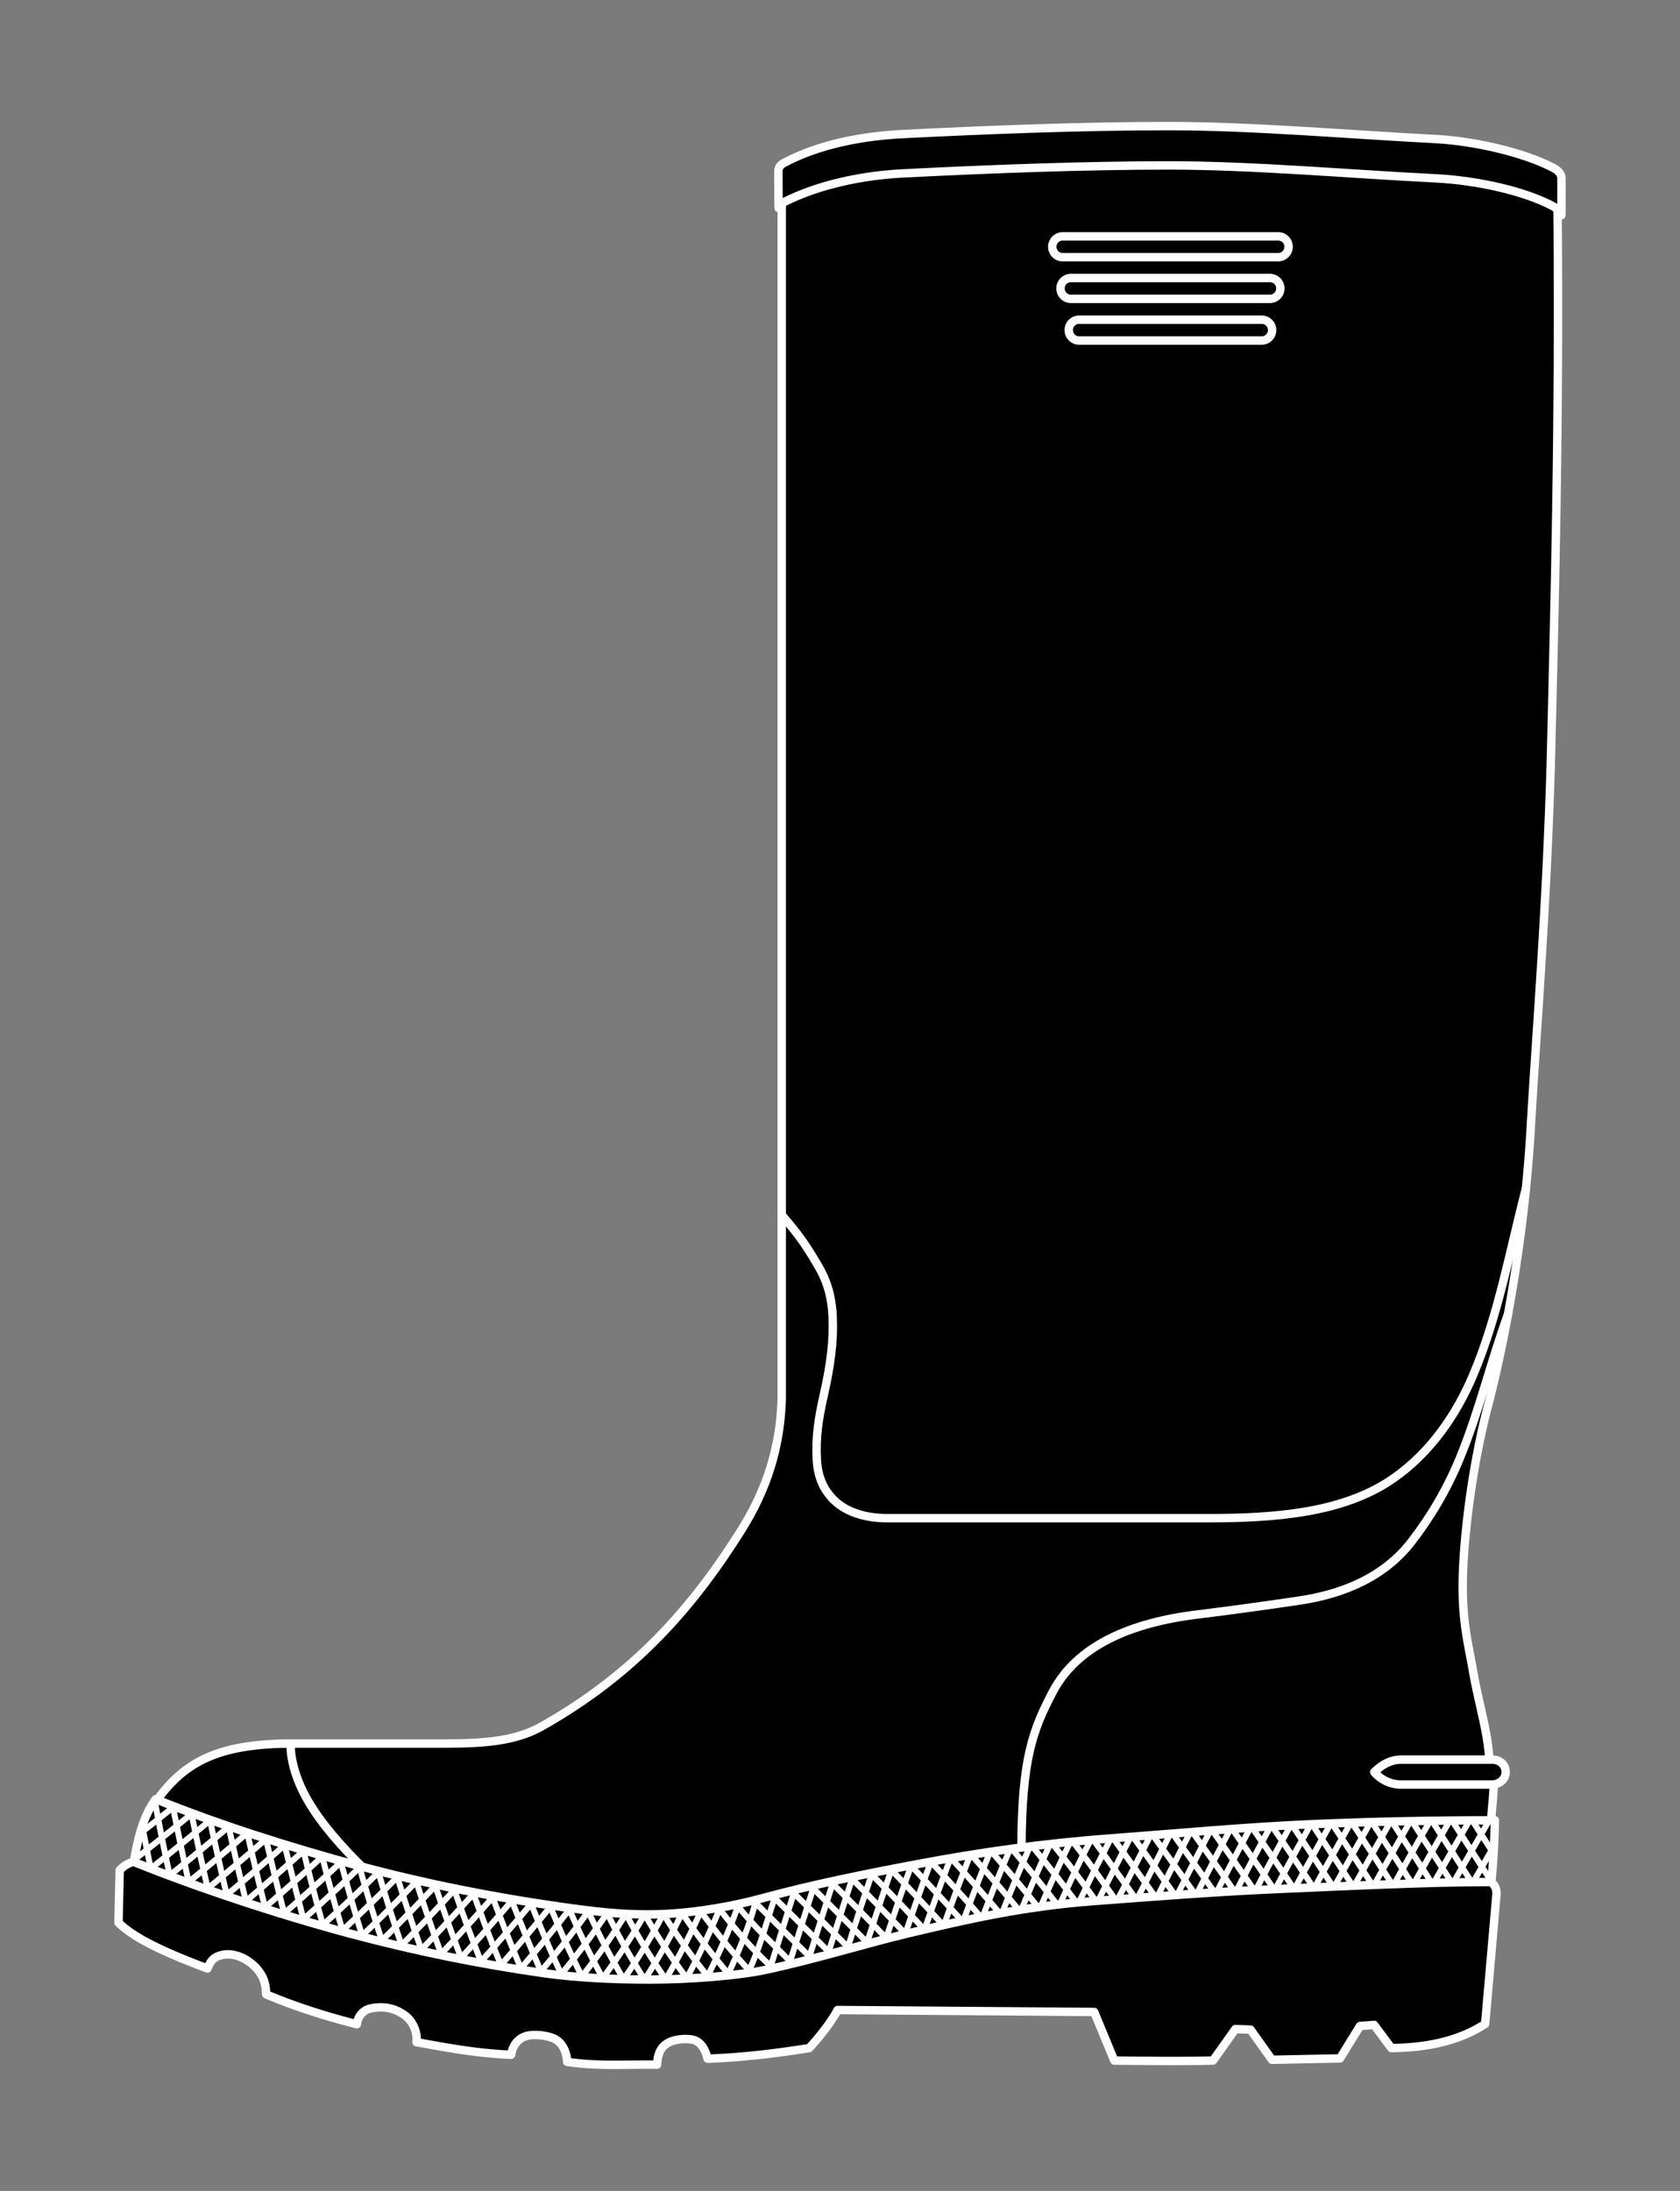
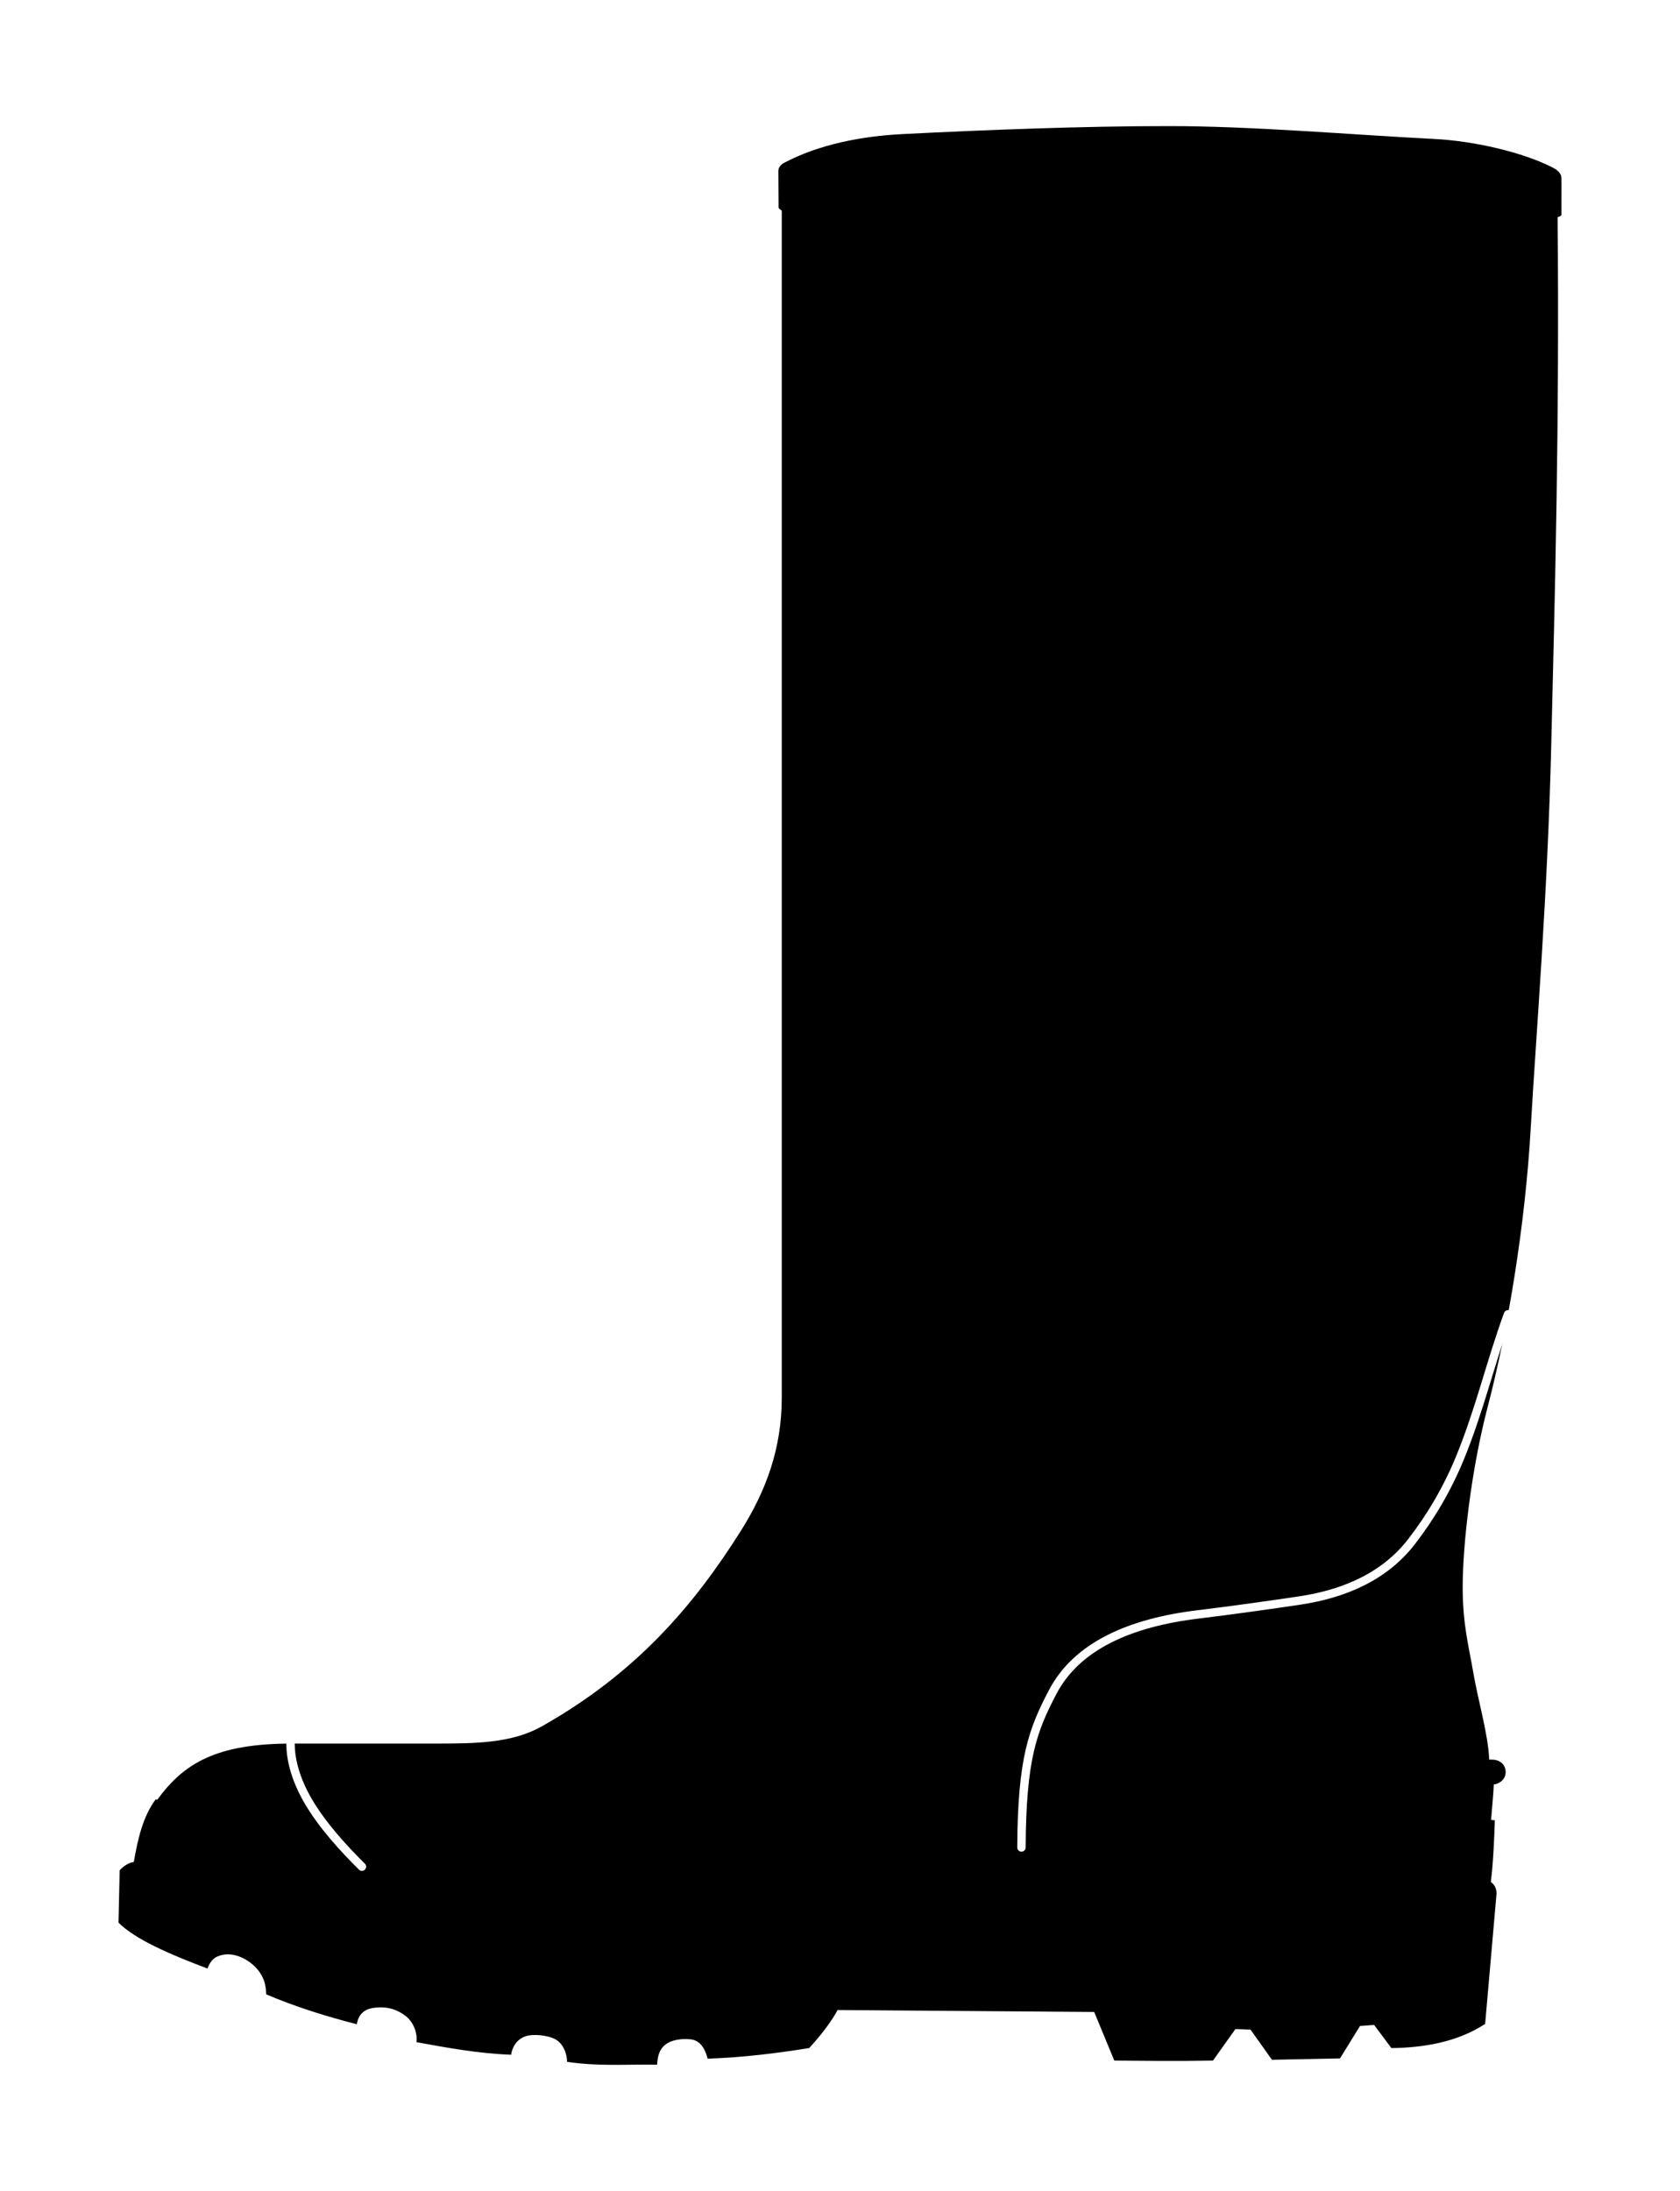
<svg xmlns="http://www.w3.org/2000/svg" width="992.126" height="1293.307" viewBox="0 0 992.126 1293.307">
  <defs>
    <clipPath clipPathUnits="userSpaceOnUse" id="a">
-       <path d="M676.15 4718.929c-37.543 0-89.203 2.568-122.354 3.978-41.454 1.763-75.092 4.523-112.463 7.294-41.728 3.095-75.588 10.959-109.66 19.047-25.214 5.986-53.495 14.931-83.832 21.47-16.964 3.655-45.917 5.795-68.669 5.795-21.128 0-43.983-1.104-62.643-3.768-38.042-5.43-75.335-12.924-114.282-23.319-43.016-11.48-91.191-27.564-127.814-42.343 2.368-13.43 5.239-26.578 12.972-37.026 36.623 14.78 78.734 28.354 121.75 39.834 38.948 10.394 77.963 18.035 116.006 23.465 18.66 2.663 38.558 5.421 60.876 4.543 21.788-.857 43.75-5.081 59.287-9.313 29.942-8.156 60.861-14.36 91.996-20.217 36.81-6.923 72.984-12.124 114.712-15.219 37.37-2.772 78.028-6.642 119.482-8.405 33.151-1.41 69.14-2.23 106.682-2.23-.19 12.958-.95 24.967-2.047 36.414z" style="marker:none" color="#000" overflow="visible" fill="none" stroke="#fff" stroke-width="4.961" stroke-linecap="round" stroke-linejoin="round" />
+       <path d="M676.15 4718.929c-37.543 0-89.203 2.568-122.354 3.978-41.454 1.763-75.092 4.523-112.463 7.294-41.728 3.095-75.588 10.959-109.66 19.047-25.214 5.986-53.495 14.931-83.832 21.47-16.964 3.655-45.917 5.795-68.669 5.795-21.128 0-43.983-1.104-62.643-3.768-38.042-5.43-75.335-12.924-114.282-23.319-43.016-11.48-91.191-27.564-127.814-42.343 2.368-13.43 5.239-26.578 12.972-37.026 36.623 14.78 78.734 28.354 121.75 39.834 38.948 10.394 77.963 18.035 116.006 23.465 18.66 2.663 38.558 5.421 60.876 4.543 21.788-.857 43.75-5.081 59.287-9.313 29.942-8.156 60.861-14.36 91.996-20.217 36.81-6.923 72.984-12.124 114.712-15.219 37.37-2.772 78.028-6.642 119.482-8.405 33.151-1.41 69.14-2.23 106.682-2.23-.19 12.958-.95 24.967-2.047 36.414" style="marker:none" color="#000" overflow="visible" fill="none" stroke="#fff" stroke-width="4.961" stroke-linecap="round" stroke-linejoin="round" />
    </clipPath>
  </defs>
  <g color="#000">
-     <path style="isolation:auto;mix-blend-mode:normal;solid-color:#000;solid-opacity:1;marker:none" overflow="visible" fill="#7b7b7b" d="M0 0h992.126v1293.307H0z" />
    <path style="marker:none" d="M889.167 1046.054c0-4.382-3.366-7.364-8.102-7.364h-1.616c-.624-15.18-6.513-34.418-9.53-52.123-2.436-14.298-6.133-27.674-6.133-49.52 0-25.726 5.176-70.032 14.77-106.601 11.86-45.216 22.15-107.36 25.379-163.936 3.258-57.097 10.028-137.608 12.18-227.666 2.165-90.62 4.825-183.914 3.741-310.665.897-.235 1.42-.43 2.254-1.104-.07-7.61.098-13.94 0-21.804 0-3.634-3.685-5.594-4.91-6.23-17.756-9.228-46.966-15.822-69.748-16.985-49.801-2.544-107.48-7.622-157.342-7.622-49.86 0-107.54 2.187-157.342 4.73-23.646 1.208-49.042 5.984-69.836 17.023-1.385.735-3.27 2.3-3.27 4.787l.127 21.76c.39.5 1.032 1.047 1.881 1.631v700.697c0 29.84-9.18 54.827-24.18 78.624-27.773 44.055-61.726 83.898-117.506 115.363-17.612 9.936-38.97 10.167-62.227 10.167h-85.292c-44.652 0-63.798 11.542-79.618 33.187-.252-.101-.6-.241-.85-.343-7.734 10.448-10.605 23.598-12.973 37.026-2.476.324-5.878 2.118-8.348 4.955l-.691 30.893c10.054 10.035 30.758 18.864 52.55 27.085 1.9-5.022 4.26-6.943 8.377-7.948 8.594-2.098 18 3.803 22.292 9.95 3.098 4.44 3.813 8.206 3.982 13.226 17.423 7.437 36.117 13.206 53.54 17.65.897-5.99 4.693-8.86 9.342-9.57 7.808-1.194 13.712.42 19.27 4.524 4.182 3.09 7.35 9.351 6.621 15.626 17.842 3.24 36.283 6.703 55.883 7.419.928-5.91 4.365-9.46 8.397-10.857 4.417-1.53 12.607-.71 17.05 1.384 5.365 2.528 7.527 8.882 7.611 13.675 18.92 2.78 34.242 1.379 53.163 1.67.384-7.963 3.12-11.02 6.64-12.976 2.932-1.63 8.287-2.626 13.501-1.931 5.586.744 8.342 5.954 9.677 11.383 21.73-.834 40.27-3.152 59.977-6.278 9.008-9.69 14.88-18.623 16.763-22.456l151.551 1.15 11.888 28.696c18.371.144 35.707.429 58.268 0l13.228-18.597 8.943.313 12.656 17.803 40.185-.802 11.798-19.13 8.359-.637 10.182 13.66c18.375-.188 38.704-3.31 55.375-14.265l6.733-76.954c-.045-3.619-1.52-5.449-3.367-6.815 1.508-12.04 2.04-27.082 2.367-36.414l-2.208-.241c.485-6.988 1.351-14.731 1.575-20.925 3.776-.44 7.013-3.275 7.013-7.298z" overflow="visible" />
    <g fill="none" stroke="#fff" stroke-linecap="round" stroke-linejoin="round">
      <g clip-path="url(#a)" stroke-width="3.543" transform="translate(204.591 -3607.996)">
-         <path style="isolation:auto;mix-blend-mode:normal;solid-color:#000;solid-opacity:1;marker:none" d="M-223.17 4733.686l48.44-99.317m0 99.317l-48.44-99.317M741.52 4649.98c-16.57 26.488-32.36 53.179-47.837 79.977m-1.58-79.438c16.9 26.155 33.528 52.429 49.416 78.915m-12.03-79.416c-16.367 26.581-32.028 53.343-47.452 80.19m-1.822-79.435c16.934 26.105 33.67 52.305 49.742 78.695m-12.464-79.347c-16.181 26.664-31.733 53.486-47.122 80.37m-2.01-79.432c16.95 26.065 33.776 52.203 50.014 78.508m-12.844-79.287c-16.014 26.737-31.474 53.607-46.846 80.516m-2.142-79.427c16.945 26.037 33.844 52.124 50.23 78.354m-13.169-79.234c-15.865 26.797-31.251 53.705-46.625 80.629m-2.22-79.423c16.923 26.02 33.876 52.066 50.39 78.233m-13.437-79.189c-12.332 21.041-24.416 42.137-36.477 63.24a10792.8 10792.8 0 00-9.96 17.471m-2.301-79.42a9694.937 9694.937 0 0110.998 16.875c13.25 20.393 26.504 40.801 39.534 61.27m-13.652-79.153c-8.458 14.555-16.82 29.13-25.159 43.708a9999.174 9999.174 0 00-21.115 37.067m-2.409-79.418a9049.73 9049.73 0 0123.34 35.775c9.146 14.087 18.281 28.182 27.332 42.3m-13.812-79.125c-4.644 8.048-9.264 16.1-13.875 24.152-10.816 18.875-21.595 37.764-32.26 56.68m-2.543-79.413c11.996 18.19 23.87 36.414 35.698 54.655 5.047 7.781 10.087 15.565 15.109 23.354m-13.918-79.104l-2.625 4.58c-14.579 25.4-29.106 50.829-43.393 76.313m-2.704-79.407c16.213 24.445 32.175 48.965 48.07 73.513l2.866 4.425m-13.996-79.09c-15.455 26.94-30.83 53.919-45.897 80.97m-2.892-79.401c17.27 25.873 34.223 51.842 51.078 77.852m-14.089-79.074c-15.442 26.962-30.767 53.972-45.748 81.062m-3.106-79.392c17.364 25.825 34.372 51.76 51.248 77.748m-14.21-79.052c-15.42 26.989-30.686 54.033-45.571 81.17m-3.346-79.384c17.464 25.772 34.537 51.667 51.442 77.628m-14.357-79.026c-12.088 21.225-24.059 42.49-35.801 63.812a1662.813 1662.813 0 00-9.432 17.494m-3.96-79.349c3.855 5.494 7.679 11.002 11.464 16.525 13.669 20.242 27.103 40.56 40.412 60.926m-14.53-78.994a4928.345 4928.345 0 00-24.772 44.159c-6.89 12.403-13.572 24.857-20.118 37.349m-4.536-79.316c8.261 11.646 16.406 23.344 24.362 35.115a4659.857 4659.857 0 0127.931 42.094m-14.73-78.957c-4.601 8.15-9.18 16.309-13.727 24.476-10.709 18.993-20.898 38.1-30.834 57.285m-5.02-79.289c12.699 17.752 25.185 35.605 37.198 53.63a4498.5 4498.5 0 0115.461 23.291m-14.955-78.916l-2.669 4.76c-14.64 25.589-28.283 51.383-41.58 77.287m-5.414-79.266c17.147 23.826 34.018 47.798 49.976 72.083l3.002 4.52m-15.395-78.838c-15.371 27.27-29.7 54.748-43.764 82.318m-5.718-79.248c18.231 25.24 36.273 50.602 53.364 76.283m-15.968-78.714c-15.093 27.374-29.269 54.924-43.306 82.536m-5.931-79.236c18.223 25.198 36.378 50.472 53.704 76.02m-16.493-78.605c-14.845 27.461-28.898 55.067-42.94 82.705m-6.055-79.229c18.185 25.175 36.425 50.38 53.958 75.816m-16.93-78.513c-14.627 27.532-28.59 55.177-42.668 82.823m-6.086-79.226c18.118 25.172 36.413 50.33 54.124 75.671m-17.276-78.439c-14.441 27.586-28.345 55.254-42.49 82.89m-6.029-79.227c18.022 25.188 36.344 50.318 54.203 75.587m-17.533-78.384c-14.286 27.622-28.162 55.296-42.405 82.909m-5.88-79.236c17.897 25.225 36.216 50.347 54.194 75.564m-17.7-78.348c-10.787 21.054-21.409 42.12-32.21 63.148a671.386 671.386 0 00-9.52 19.793m-7.41-79.079a728.39 728.39 0 0113.855 17.822c13.678 19.21 27.567 38.363 41.329 57.545m-17.777-78.33c-7.307 14.357-14.57 28.71-21.901 43.046-6.907 13.281-13.28 26.667-19.22 40.139m-8.86-78.92c9.703 11.716 19.022 23.616 27.853 35.723 9.36 13.097 18.8 26.167 28.215 39.238m-17.765-78.33c-3.88 7.653-7.756 15.302-11.647 22.946-10.778 20.016-20.307 40.27-28.936 60.693m-10.203-78.762c14.829 17.387 28.865 35.169 41.76 53.42a9859.212 9859.212 0 0015.067 20.931m-17.663-78.348l-1.45 2.862c-14.909 26.777-27.522 53.976-38.669 81.438m-11.437-78.606c20.076 22.924 38.877 46.506 55.577 70.926a7908.8 7908.8 0 001.883 2.614m-18.42-78.195c-14.964 27.97-27.583 56.353-38.779 84.977m-12.564-78.451c21.047 23.465 40.874 47.59 58.562 72.572m-19.803-77.823c-14.353 28.213-26.508 56.797-37.389 85.577m-13.583-78.298c21.263 23.208 41.454 47.029 59.655 71.66m-21.178-77.457c-13.776 28.435-25.504 57.198-36.107 86.112m-14.493-78.144c21.443 22.973 41.962 46.512 60.64 70.814m-22.444-77.108c-13.236 28.636-24.573 57.555-34.934 86.583m-15.296-77.993c21.588 22.76 42.4 46.04 61.518 70.036m-23.602-76.776c-12.732 28.814-23.714 57.87-33.87 86.99m-15.99-77.844c21.696 22.57 42.765 45.613 62.288 69.324m-24.653-76.46c-11.345 26.802-21.322 53.774-30.659 80.775-.746 2.183-1.485 4.368-2.218 6.552m-16.672-77.681c1.651 1.673 3.298 3.349 4.94 5.028 20.068 20.786 39.667 41.948 58.07 63.642m-25.595-76.163c-8.08 19.874-15.482 39.82-22.502 59.78a1383.918 1383.918 0 00-9.419 27.85m-17.43-77.51a1553.364 1553.364 0 0120.852 21.242c14.682 15.375 29.074 30.954 42.884 46.802m-26.43-75.883c-5.037 12.87-9.822 25.76-14.433 38.658-5.902 16.394-11.377 32.813-16.654 49.262m-18.04-77.373c12.42 12.323 24.707 24.75 36.65 37.376 9.387 9.939 18.64 19.963 27.678 30.09m-27.157-75.62a1449.398 1449.398 0 00-6.454 17.424c-8.693 23.547-16.442 47.131-23.925 70.765m-18.505-77.268c17.806 17.58 35.459 35.303 52.339 53.45a1513.36 1513.36 0 0112.455 13.491m-27.811-75.367c-10.996 29.431-20.481 58.898-29.77 88.426m-18.82-77.196c22.168 21.86 44.286 43.84 65.156 66.475m-28.517-75.09c-10.575 29.503-19.857 59.025-29.159 88.592m-18.987-77.158c22.09 21.842 44.319 43.695 65.489 66.096m-29.179-74.83c-10.21 29.555-19.344 59.112-28.715 88.698m-19.007-77.152c21.968 21.864 44.267 43.632 65.695 65.841m-29.698-74.627c-9.902 29.589-18.944 59.163-28.44 88.75m-18.88-77.18c21.806 21.927 44.13 43.652 65.774 65.71m-30.074-74.48c-8.217 25.209-15.967 50.395-24.063 75.575a259.438 259.438 0 01-5.364 13.267m-15.795-77.846a248.543 248.543 0 007.948 10.3c18.55 18.693 37.484 37.219 56.062 55.908m-30.308-74.386c-5.758 18.031-11.358 36.045-17.097 54.047-3.65 11.542-8.493 22.995-13.832 34.286m-11.941-78.573c6.723 9.462 13.744 18.718 21.67 27.429 13.323 13.36 26.805 26.644 40.174 39.972m-30.398-74.346c-3.415 10.848-6.803 21.689-10.227 32.522-4.723 18.155-12.817 36.195-21.47 53.819 0 0 0 0 0 0l-.428.86m-9.354-78.901a375.45 375.45 0 00.522.747c10.913 15.258 22.001 30.395 35.735 44.037 8.054 8.038 16.152 16.052 24.235 24.067m-30.346-74.363c-1.148 3.676-2.297 7.35-3.448 11.023 0 0 0 0 0 0-3.626 17.911-10.965 35.814-19.207 53.41a412.443 412.443 0 01-10.75 21.281m-6.89-79.159a368.057 368.057 0 0012.961 18.824s0 0 0 0c11.326 15.23 23.168 30.23 37.999 43.627 2.743 2.725 5.49 5.448 8.238 8.169m-28.757-74.825c-3.214 14.346-8.744 28.72-15.091 42.963-6.192 13.94-13.177 27.747-21.2 41.29m-4.175-79.34c7.467 12.728 15.984 25.148 25.277 37.236 9.517 12.325 19.598 24.428 31.561 35.577m-25.426-76.102c-2.353 7.407-5.2 14.822-8.328 22.22-8.322 19.904-18.188 39.563-30.313 58.591 0 0 0 0 0 0-.48.754-.962 1.506-1.448 2.257m-1.222-79.439c.394.737.791 1.474 1.19 2.21 0 0 0 0 0 0 10.049 18.594 22.41 36.555 36.277 53.805 0 0 0 0 0 0 5.124 6.4 10.463 12.722 16.2 18.86m-22.292-77.127c-.225.574-.453 1.148-.683 1.723-7.771 19.834-17 39.448-28.402 58.459 0 0 0 0 0 0a384.49 384.49 0 01-13.888 21.467m1.636-79.415a362.083 362.083 0 0011.533 21.48c10.771 18.576 23.77 36.493 38.186 53.673 0 0 0 0 0 0 .412.497.826.993 1.241 1.489m-19.8-77.786c-5.6 13.47-11.952 26.79-19.288 39.839-7.729 13.741-16.562 27.164-26.24 40.247m4.28-79.329c6.425 13.956 13.682 27.703 22 41.12 7.898 12.75 16.806 25.176 26.462 37.254m-17.257-78.379a357.91 357.91 0 01-9.624 19.834c-10.63 20.232-23.738 39.797-38.493 58.63m6.708-79.182c8.967 20.848 19.581 41.34 32.584 61.095a379.113 379.113 0 0013.357 18.945m-14.44-78.937l-.096.197c-13.046 26.72-30.565 52.319-50.638 76.646m8.923-78.974c11.248 27.866 25.104 55.286 43.274 81.376l.135.192m-11.544-79.407c-14.198 26.253-32.574 51.383-53.196 75.242m10.922-78.705c10.738 28.199 23.827 56.124 40.986 82.884m-8.785-79.763c-12.157 20.511-26.765 40.313-42.846 59.33a1149.61 1149.61 0 01-12.294 14.492m11.98-78.546a1111.16 1111.16 0 006.982 17.338c8.906 22.572 19.356 44.966 32.22 66.73m-6.231-80.026c-9 14-19.089 27.658-29.936 40.949a1141.499 1141.499 0 01-26.953 31.664m12.883-78.404c4.839 12.75 9.94 25.47 15.296 38.15 6.541 15.765 13.875 31.43 22.296 46.845m-3.884-80.196c-5.345 7.735-11.003 15.362-16.917 22.878a1133.42 1133.42 0 01-41.593 48.698m13.792-78.249a1115.718 1115.718 0 0023.585 59.087 504.327 504.327 0 0012.478 26.59m-1.741-80.273c-1.253 1.7-2.52 3.394-3.8 5.083a1125.375 1125.375 0 01-56.21 65.593m14.707-78.081c9.47 26.85 20.104 53.593 31.845 80.152.911 2 1.836 4 2.775 5.996m-.202-80.313a1116.127 1116.127 0 01-60.999 69.936m15.628-77.9c9.833 28.983 21.025 57.858 33.505 86.528m.828-80.296a1106.437 1106.437 0 01-61.809 69.218m16.555-77.708c9.48 29.097 20.332 58.1 32.485 86.912m1.757-80.28a1096.824 1096.824 0 01-62.617 68.483m17.487-77.503c9.122 29.207 19.63 58.336 31.452 87.288m2.693-80.254a1087.301 1087.301 0 01-63.424 67.733m18.425-77.285c8.761 29.315 18.92 58.565 30.407 87.655m3.635-80.216a1077.882 1077.882 0 01-64.227 66.966m19.369-77.054c8.394 29.419 18.2 58.789 29.347 88.012m4.586-80.166a1068.58 1068.58 0 01-65.03 66.184m20.319-76.81c8.023 29.519 17.471 59.005 28.273 88.36m5.546-80.105a1060.262 1060.262 0 01-52.114 52.683 933.551 933.551 0 01-13.792 12.663m21.483-76.49a986.634 986.634 0 004.617 17.708c6.579 23.696 14.07 47.368 22.436 70.965m6.512-80.03a1052.176 1052.176 0 01-36.29 36.578c-9.864 9.484-20.059 18.76-30.41 27.914m22.462-76.213c3.214 13.153 6.59 26.28 10.325 39.391a1067.43 1067.43 0 0015.606 49.643m7.485-79.946a1044.13 1044.13 0 01-20.503 20.606c-14.972 14.766-30.822 29.017-46.896 43.062m23.19-75.998c4.928 20.454 10.072 40.856 16.153 61.238a1070.2 1070.2 0 008.806 28.176m8.467-79.848c-1.578 1.592-3.163 3.18-4.755 4.765-18.857 19.082-39.297 37.28-59.934 55.252 0 0 0 0 0 0-1.11.964-2.222 1.927-3.336 2.889m23.695-75.838a1869 1869 0 001.007 4.242c6.366 26.366 12.884 52.667 21.085 78.968 0 0 0 0 0 0 .672 2.188 1.352 4.376 2.04 6.564m9.575-79.714c-15.413 15.234-31.772 29.952-48.348 44.501a1905.63 1905.63 0 01-20.445 17.675m24.216-75.673a1873.48 1873.48 0 006.158 26.067c5.238 21.33 10.661 42.638 17.078 63.96m10.683-79.584c-10.386 9.871-21.113 19.56-31.972 29.167a1899.542 1899.542 0 01-37.53 32.382m24.738-75.504a1877.979 1877.979 0 0011.285 47.967c3.513 14.074 7.145 28.148 11.126 42.233m11.576-79.469c-5.104 4.697-10.27 9.36-15.477 14.003a1893.472 1893.472 0 01-54.588 47.011m25.257-75.332a1882.495 1882.495 0 0016.388 69.942 1573.149 1573.149 0 005.307 20.398m12.213-79.376a1887.658 1887.658 0 01-70.48 60.531m25.776-75.156a1886.546 1886.546 0 0021.075 90.483m12.756-79.286a1883.01 1883.01 0 01-70.898 60.044m26.3-74.977c.868 4.368 1.757 8.737 2.665 13.108a1888.273 1888.273 0 0017.783 77.52m13.301-79.198a1876.975 1876.975 0 01-43.25 36.83 1619.049 1619.049 0 01-28.09 22.706m26.902-74.762a1492.55 1492.55 0 007.056 35.102c3.94 18.54 8.178 37.093 12.711 55.65m13.847-79.103a1870.956 1870.956 0 01-26.127 22.209c-14.95 12.466-30.115 24.771-45.684 36.78m27.604-74.503c3.336 19.012 7.195 38.085 11.351 57.164a1897.521 1897.521 0 007.665 33.704m14.393-79.005c-3 2.561-6.01 5.116-9.031 7.662-20.562 17.314-41.486 34.344-63.271 50.727m28.402-74.2c4.262 26.353 9.643 52.836 15.544 79.31.869 3.892 1.75 7.786 2.644 11.679m14.939-78.905c-23.522 19.829-47.54 39.251-72.808 57.723m29.299-73.854c4.435 30.257 10.497 60.703 17.278 91.131m15.53-78.789c-18.27 15.238-36.907 30.17-56.26 44.546-5.625 4.197-11.306 8.359-17.102 12.437m30.261-73.498c.85 6.814 1.858 13.67 2.954 20.546 3.639 23.522 8.22 47.14 13.326 70.76m16.216-78.647c-12.603 10.37-25.411 20.566-38.539 30.508-11.564 8.735-23.273 17.374-35.638 25.482m31.864-72.793c1.18 14.031 3.278 28.292 5.655 42.584 2.668 16.225 5.763 32.489 9.148 48.758m17.006-78.476a1167.745 1167.745 0 01-20.918 16.552c-17.399 13.302-34.898 26.51-54.295 38.102m34.129-71.723c.698 21.15 4.05 42.943 7.813 64.68 1.545 8.87 3.21 17.748 4.974 26.63" overflow="visible" />
-       </g>
-       <path d="M880.74 1110.932c-37.541 0-89.201 2.569-122.353 3.979-41.454 1.762-75.092 4.522-112.463 7.294-41.727 3.095-75.587 10.959-109.659 19.047-25.215 5.985-53.496 14.931-83.832 21.469-16.965 3.656-45.918 5.796-68.67 5.796-21.128 0-43.983-1.105-62.643-3.768-38.042-5.43-75.334-12.925-114.282-23.319-43.016-11.48-91.19-27.564-127.814-42.344 2.368-13.428 5.239-26.578 12.972-37.026 36.623 14.78 78.734 28.354 121.75 39.834 38.948 10.394 77.964 18.036 116.006 23.466 18.66 2.663 38.559 5.421 60.877 4.543 21.787-.858 43.75-5.081 59.286-9.314 29.942-8.155 60.862-14.36 91.997-20.216 36.81-6.923 72.983-12.124 114.711-15.22 37.37-2.77 78.028-6.641 119.482-8.404 33.152-1.41 69.14-2.231 106.682-2.231-.19 12.958-.949 24.968-2.046 36.414z" style="marker:none" overflow="visible" stroke-width="4.961" />
+         </g>
      <path d="M171.584 1029.374c0 9.978 3.344 21.567 10.179 33.405 8.429 14.6 21.346 28.588 31.984 39.115M603.226 1090.56c.205-52.729 6.81-69.518 18.416-91.724 14.204-27.175 45.579-41.037 86.09-45.885 18.074-2.162 45.128-5.969 59.971-8.205 26.634-4.012 50.18-14.384 65.878-34.713 11.58-14.995 21.155-31.315 28.604-49.45 11.622-28.295 17.942-56.13 28.358-84.746" style="marker:none" overflow="visible" stroke-width="4.961" />
-       <path d="M461.67 717.282c9.635 10.95 14.387 17.9 20.841 28.848 3.201 5.428 8.483 14.647 9.2 30.892.637 14.422-1.062 28.091-5.338 47.02-3.018 13.363-4.721 24.246-3.988 37.694.586 10.753 4.397 17.607 8.872 22.502 7.293 7.978 18.988 11.926 32.71 11.926h189.63c38.61 0 79.441-2.848 108.847-23.17 22.236-15.367 37.574-37.815 47.438-61.1 15.107-35.664 21.596-73.347 31.235-110.186M847.705 105.266c-49.806-2.463-107.481-7.622-157.342-7.622-49.861 0-107.54 2.187-157.342 4.73-23.284 1.19-49.273 6.454-69.901 16.865-.948.478-3.331 2.254-3.331 3.495l-.126-21.76c0-2.486 1.884-4.052 3.269-4.787 20.794-11.039 46.19-15.815 69.836-17.022 49.801-2.544 107.481-4.731 157.342-4.731 49.861 0 107.54 5.078 157.342 7.622 22.782 1.163 51.992 7.757 69.748 16.984 1.225.637 4.91 2.597 4.91 6.23.098 7.866-.07 14.195 0 21.805-.291-2.185-3.37-4.465-4.91-5.29-16.987-9.109-45.098-15.313-69.495-16.519z" style="marker:none" overflow="visible" stroke-width="4.961" />
-       <path d="M461.67 120.21v704.852c-.795 29.83-9.18 54.827-24.18 78.624-27.773 44.055-61.726 83.898-117.506 115.363-17.612 9.936-38.97 10.167-62.227 10.167h-85.292c-44.652 0-63.843 11.604-79.663 33.249M79.024 1099.086c-2.476.324-5.878 2.118-8.348 4.955l-.691 30.893c10.054 10.035 30.758 18.864 52.55 27.085 1.9-5.022 4.26-6.943 8.377-7.948 8.594-2.098 18 3.803 22.292 9.95 3.098 4.44 3.813 8.206 3.982 13.226 17.423 7.437 36.117 13.206 53.54 17.65.897-5.99 4.693-8.86 9.342-9.57 7.808-1.194 13.712.42 19.27 4.524 4.182 3.09 7.35 9.351 6.621 15.626 17.842 3.24 36.283 6.703 55.883 7.419.928-5.91 4.365-9.46 8.397-10.857 4.417-1.53 12.607-.71 17.05 1.384 5.365 2.528 7.527 8.882 7.611 13.675 18.92 2.78 34.242 1.379 53.163 1.67.384-7.963 3.12-11.02 6.64-12.976 2.932-1.63 8.287-2.626 13.501-1.931 5.586.744 8.342 5.954 9.677 11.383 21.73-.834 40.27-3.152 59.977-6.278 9.008-9.69 14.88-18.623 16.763-22.456l151.551 1.15 11.888 28.696c18.371.144 35.707.429 58.268 0l13.228-18.597 8.943.313 12.656 17.803 40.185-.802 11.798-19.13 8.359-.637 10.182 13.66c18.375-.188 38.704-3.31 55.375-14.265l6.733-76.954c-.045-3.619-1.52-5.449-3.367-6.815M880.579 1074.277c.485-6.988 1.275-13.17 1.498-19.364M879.451 1038.252c-.624-15.18-6.515-33.98-9.532-51.685-2.436-14.298-6.133-27.674-6.133-49.52 0-25.726 5.176-70.032 14.77-106.601 11.86-45.216 22.15-107.36 25.379-163.936 3.258-57.097 10.028-137.608 12.18-227.666 2.165-90.62 4.784-188.153 3.7-314.904M827.56 1053.42h53.505c4.183 0 8.102-2.983 8.102-7.366 0-4.382-3.366-7.364-8.102-7.364H827.56c-6.596 0-11.803 3.306-15.982 7.364 3.611 4.23 9.176 7.365 15.982 7.365zM627.578 139.521h127.245a6.136 6.136 0 016.15 6.149 6.136 6.136 0 01-6.15 6.15H627.578a6.136 6.136 0 01-6.15-6.15 6.136 6.136 0 016.15-6.149zm0 0h127.245a6.136 6.136 0 016.15 6.149 6.136 6.136 0 01-6.15 6.15H627.578a6.136 6.136 0 01-6.15-6.15 6.136 6.136 0 016.15-6.149zm9.717 49.193h107.81a6.136 6.136 0 016.15 6.149 6.136 6.136 0 01-6.15 6.149h-107.81a6.136 6.136 0 01-6.149-6.15 6.136 6.136 0 016.15-6.148zm-4.858-24.597h117.527a6.136 6.136 0 016.15 6.15 6.136 6.136 0 01-6.15 6.148H632.437a6.136 6.136 0 01-6.15-6.149 6.136 6.136 0 016.15-6.149z" style="marker:none" overflow="visible" stroke-width="4.961" />
    </g>
  </g>
</svg>